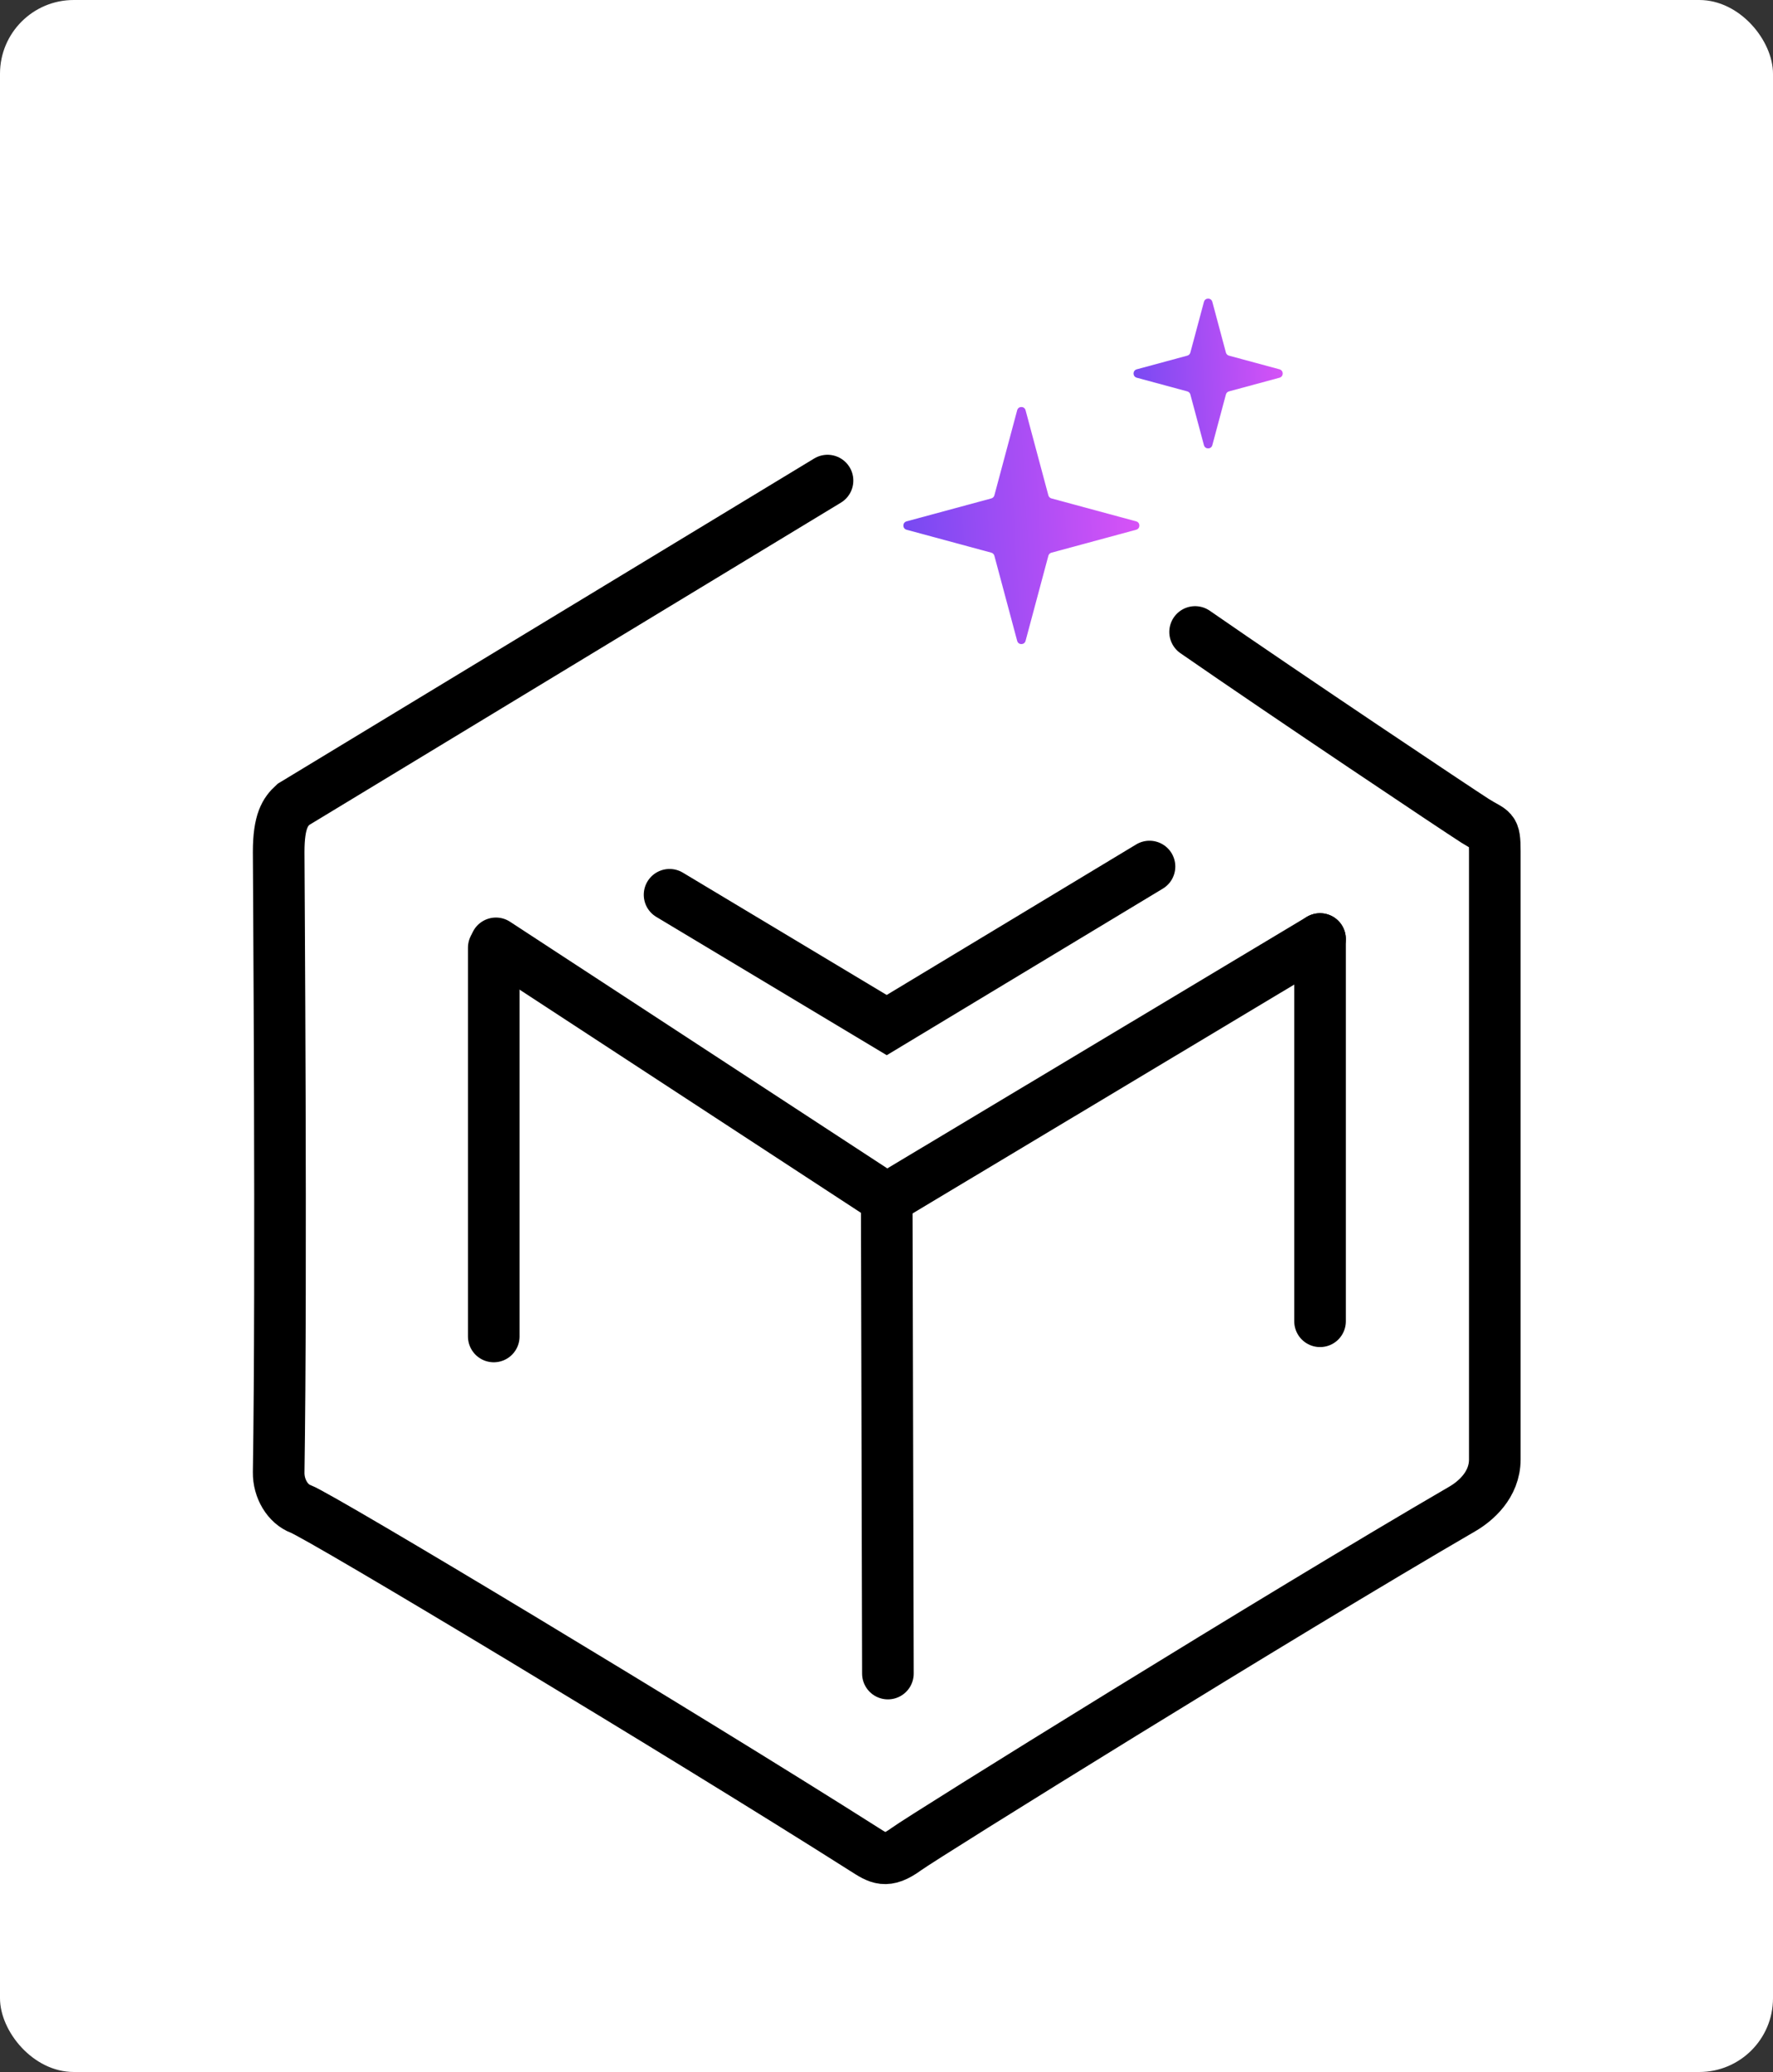
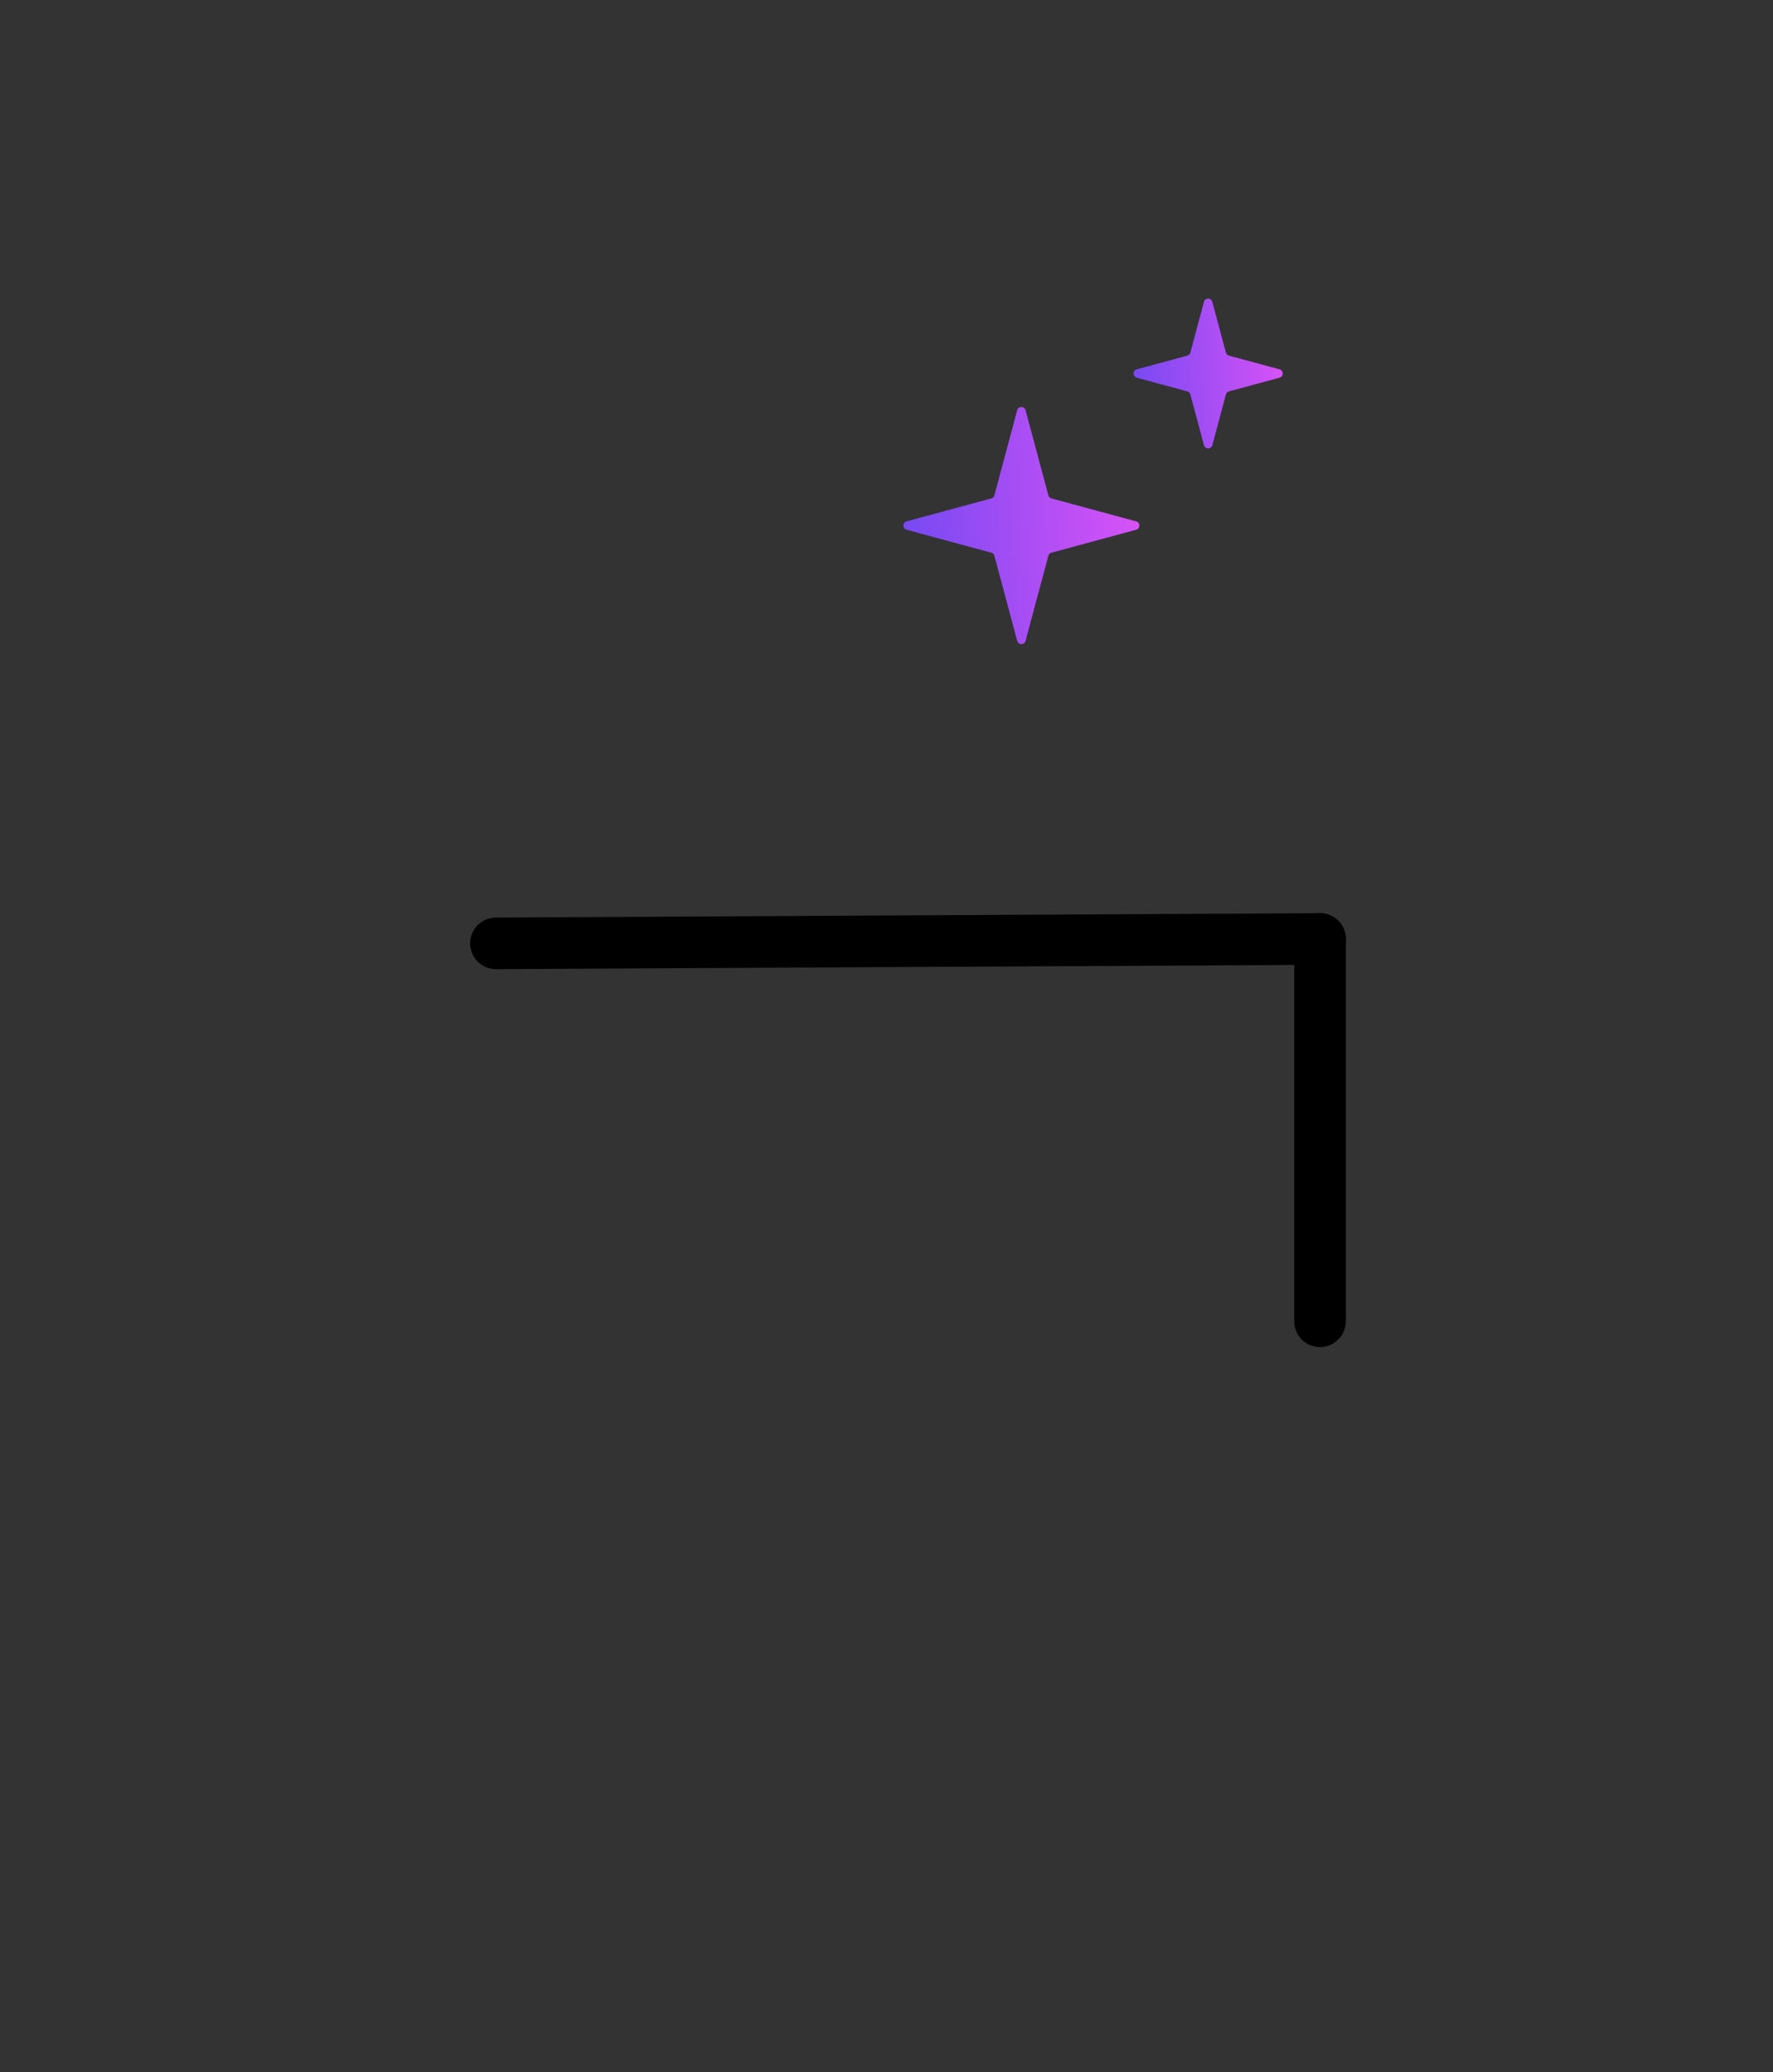
<svg xmlns="http://www.w3.org/2000/svg" width="2405" height="2810" viewBox="0 0 2405 2810" fill="none">
  <rect x="0" y="0" width="2405" height="2810" fill="#333333" stroke="none" />
-   <rect width="2405" height="2810" rx="100" fill="white" />
-   <path d="M1122.5 651.761L397.861 1090.98C387.109 1100.9 378.007 1113.31 378.007 1155.5C378.007 1185.01 382.143 1727.88 378.007 1996.7C377.664 2019.03 390.414 2039.82 407.788 2046.33C435.673 2056.78 929.76 2354.03 1172.14 2507.88C1191.99 2520.48 1201.92 2527.73 1229.21 2507.88C1255.1 2489.05 1738.78 2188.6 1983.64 2046.33C2001.01 2036.24 2027.63 2014.05 2027.63 1979.31C2027.63 1943.52 2027.63 1416.71 2027.63 1154.56C2027.63 1122.16 2024.68 1128.32 2001.12 1113.33C1977.55 1098.33 1747.67 944.745 1621.11 857.069" stroke="black" stroke-width="70" stroke-linecap="round" />
-   <path d="M672.711 1279.36L1202.8 1625.85L1790.55 1273.47" stroke="black" stroke-width="70" stroke-linecap="round" />
-   <path d="M908.234 1213.47L1202.81 1390.2L1559.25 1175.18" stroke="black" stroke-width="70" stroke-linecap="round" />
-   <path d="M669.766 1285.25V1812.5" stroke="black" stroke-width="70" stroke-linecap="round" />
-   <path d="M1202.81 1625.85L1204.4 2269.66" stroke="black" stroke-width="70" stroke-linecap="round" />
+   <path d="M672.711 1279.36L1790.55 1273.47" stroke="black" stroke-width="70" stroke-linecap="round" />
  <path d="M1790.59 1273.47V1791.88" stroke="black" stroke-width="70" stroke-linecap="round" />
  <path d="M1379.76 556.338C1381.32 550.518 1389.58 550.518 1391.14 556.338L1422.07 671.779C1422.61 673.811 1424.19 675.396 1426.22 675.943L1541.18 707.054C1546.98 708.627 1546.98 716.857 1541.18 718.429L1426.22 749.54C1424.19 750.088 1422.61 751.672 1422.07 753.705L1391.14 869.145C1389.58 874.971 1381.32 874.971 1379.76 869.145L1348.83 753.705C1348.29 751.672 1346.71 750.088 1344.68 749.54L1229.72 718.429C1223.92 716.857 1223.92 708.627 1229.72 707.054L1344.68 675.943C1346.71 675.396 1348.29 673.811 1348.83 671.779L1379.76 556.338Z" fill="url(#paint0_linear_29_1356)" />
  <path d="M1633.09 409.37C1634.66 403.543 1642.92 403.543 1644.48 409.37L1662.9 478.159C1663.45 480.185 1665.03 481.77 1667.05 482.318L1735.6 500.869C1741.4 502.442 1741.4 510.671 1735.6 512.244L1667.05 530.795C1665.03 531.343 1663.45 532.928 1662.9 534.954L1644.48 603.743C1642.92 609.564 1634.66 609.564 1633.09 603.743L1614.67 534.954C1614.12 532.928 1612.54 531.343 1610.52 530.795L1541.97 512.244C1536.17 510.671 1536.17 502.442 1541.97 500.869L1610.52 482.318C1612.54 481.77 1614.12 480.185 1614.67 478.159L1633.09 409.37Z" fill="url(#paint1_linear_29_1356)" />
  <defs>
    <linearGradient id="paint0_linear_29_1356" x1="1208.7" y1="535.095" x2="1555.45" y2="514.768" gradientUnits="userSpaceOnUse">
      <stop stop-color="#7549F2" />
      <stop offset="1" stop-color="#DE53F7" />
    </linearGradient>
    <linearGradient id="paint1_linear_29_1356" x1="1520.95" y1="388.124" x2="1752.12" y2="374.572" gradientUnits="userSpaceOnUse">
      <stop stop-color="#7549F2" />
      <stop offset="1" stop-color="#DE53F7" />
    </linearGradient>
  </defs>
</svg>